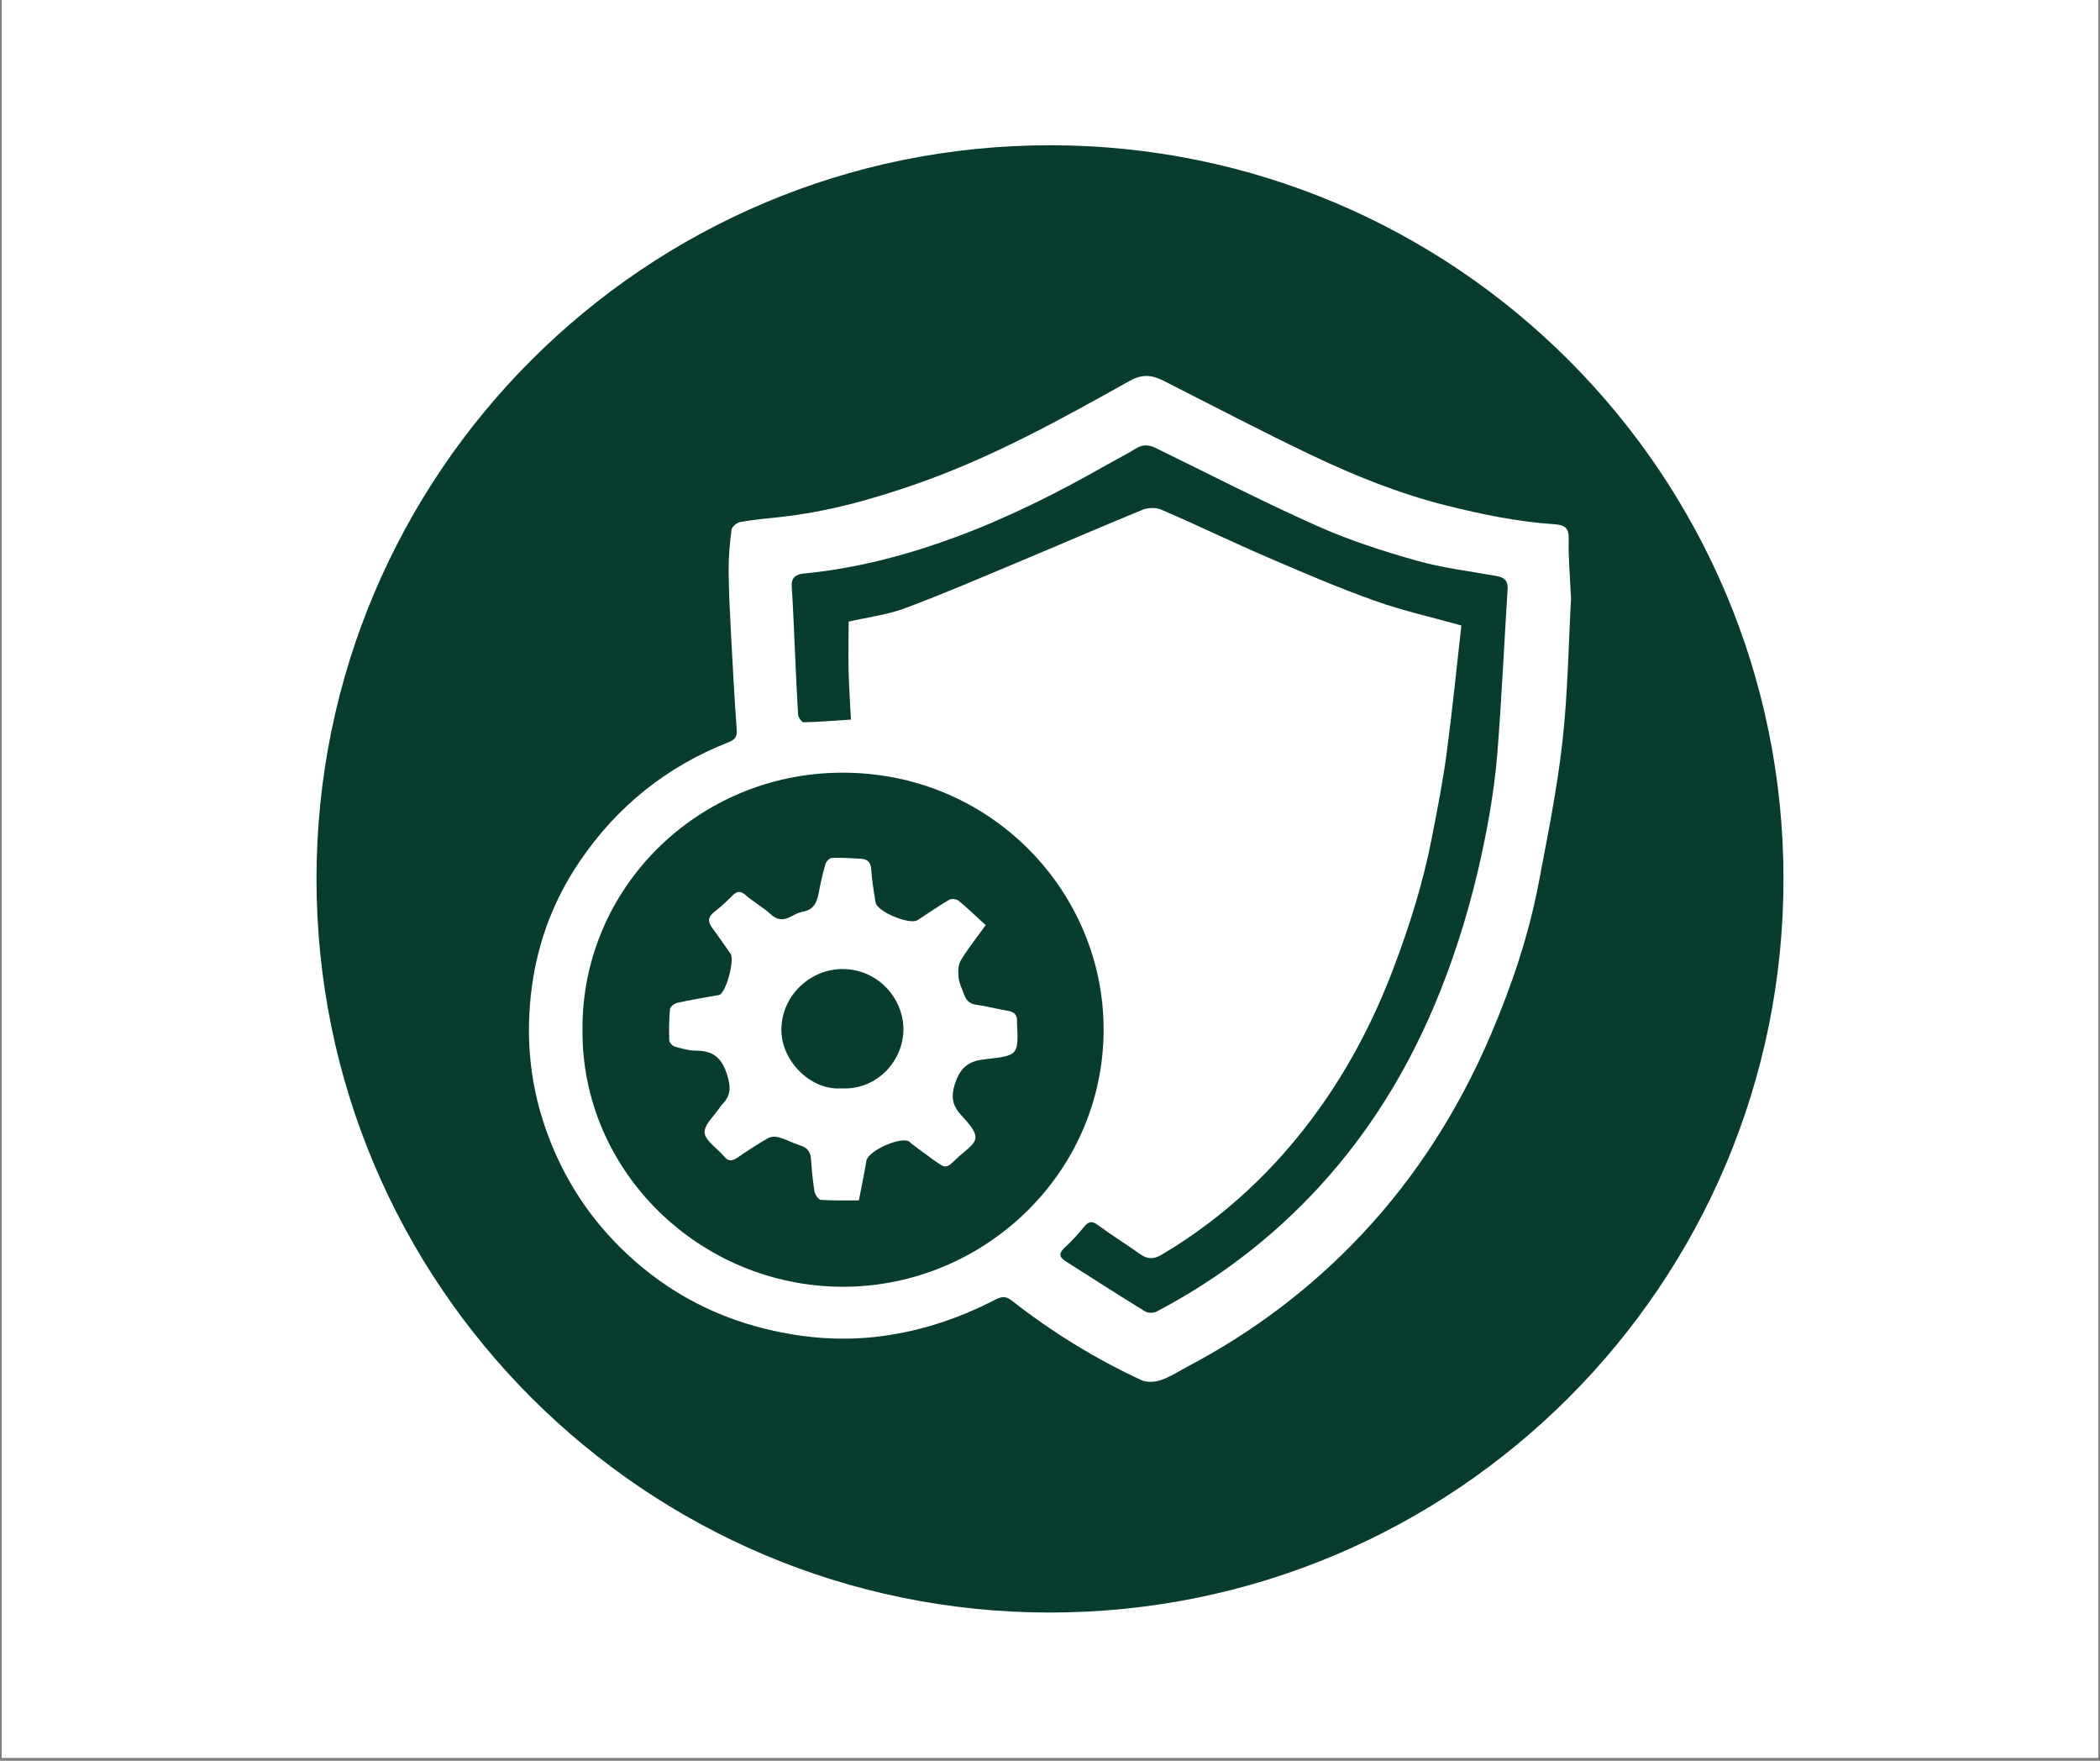
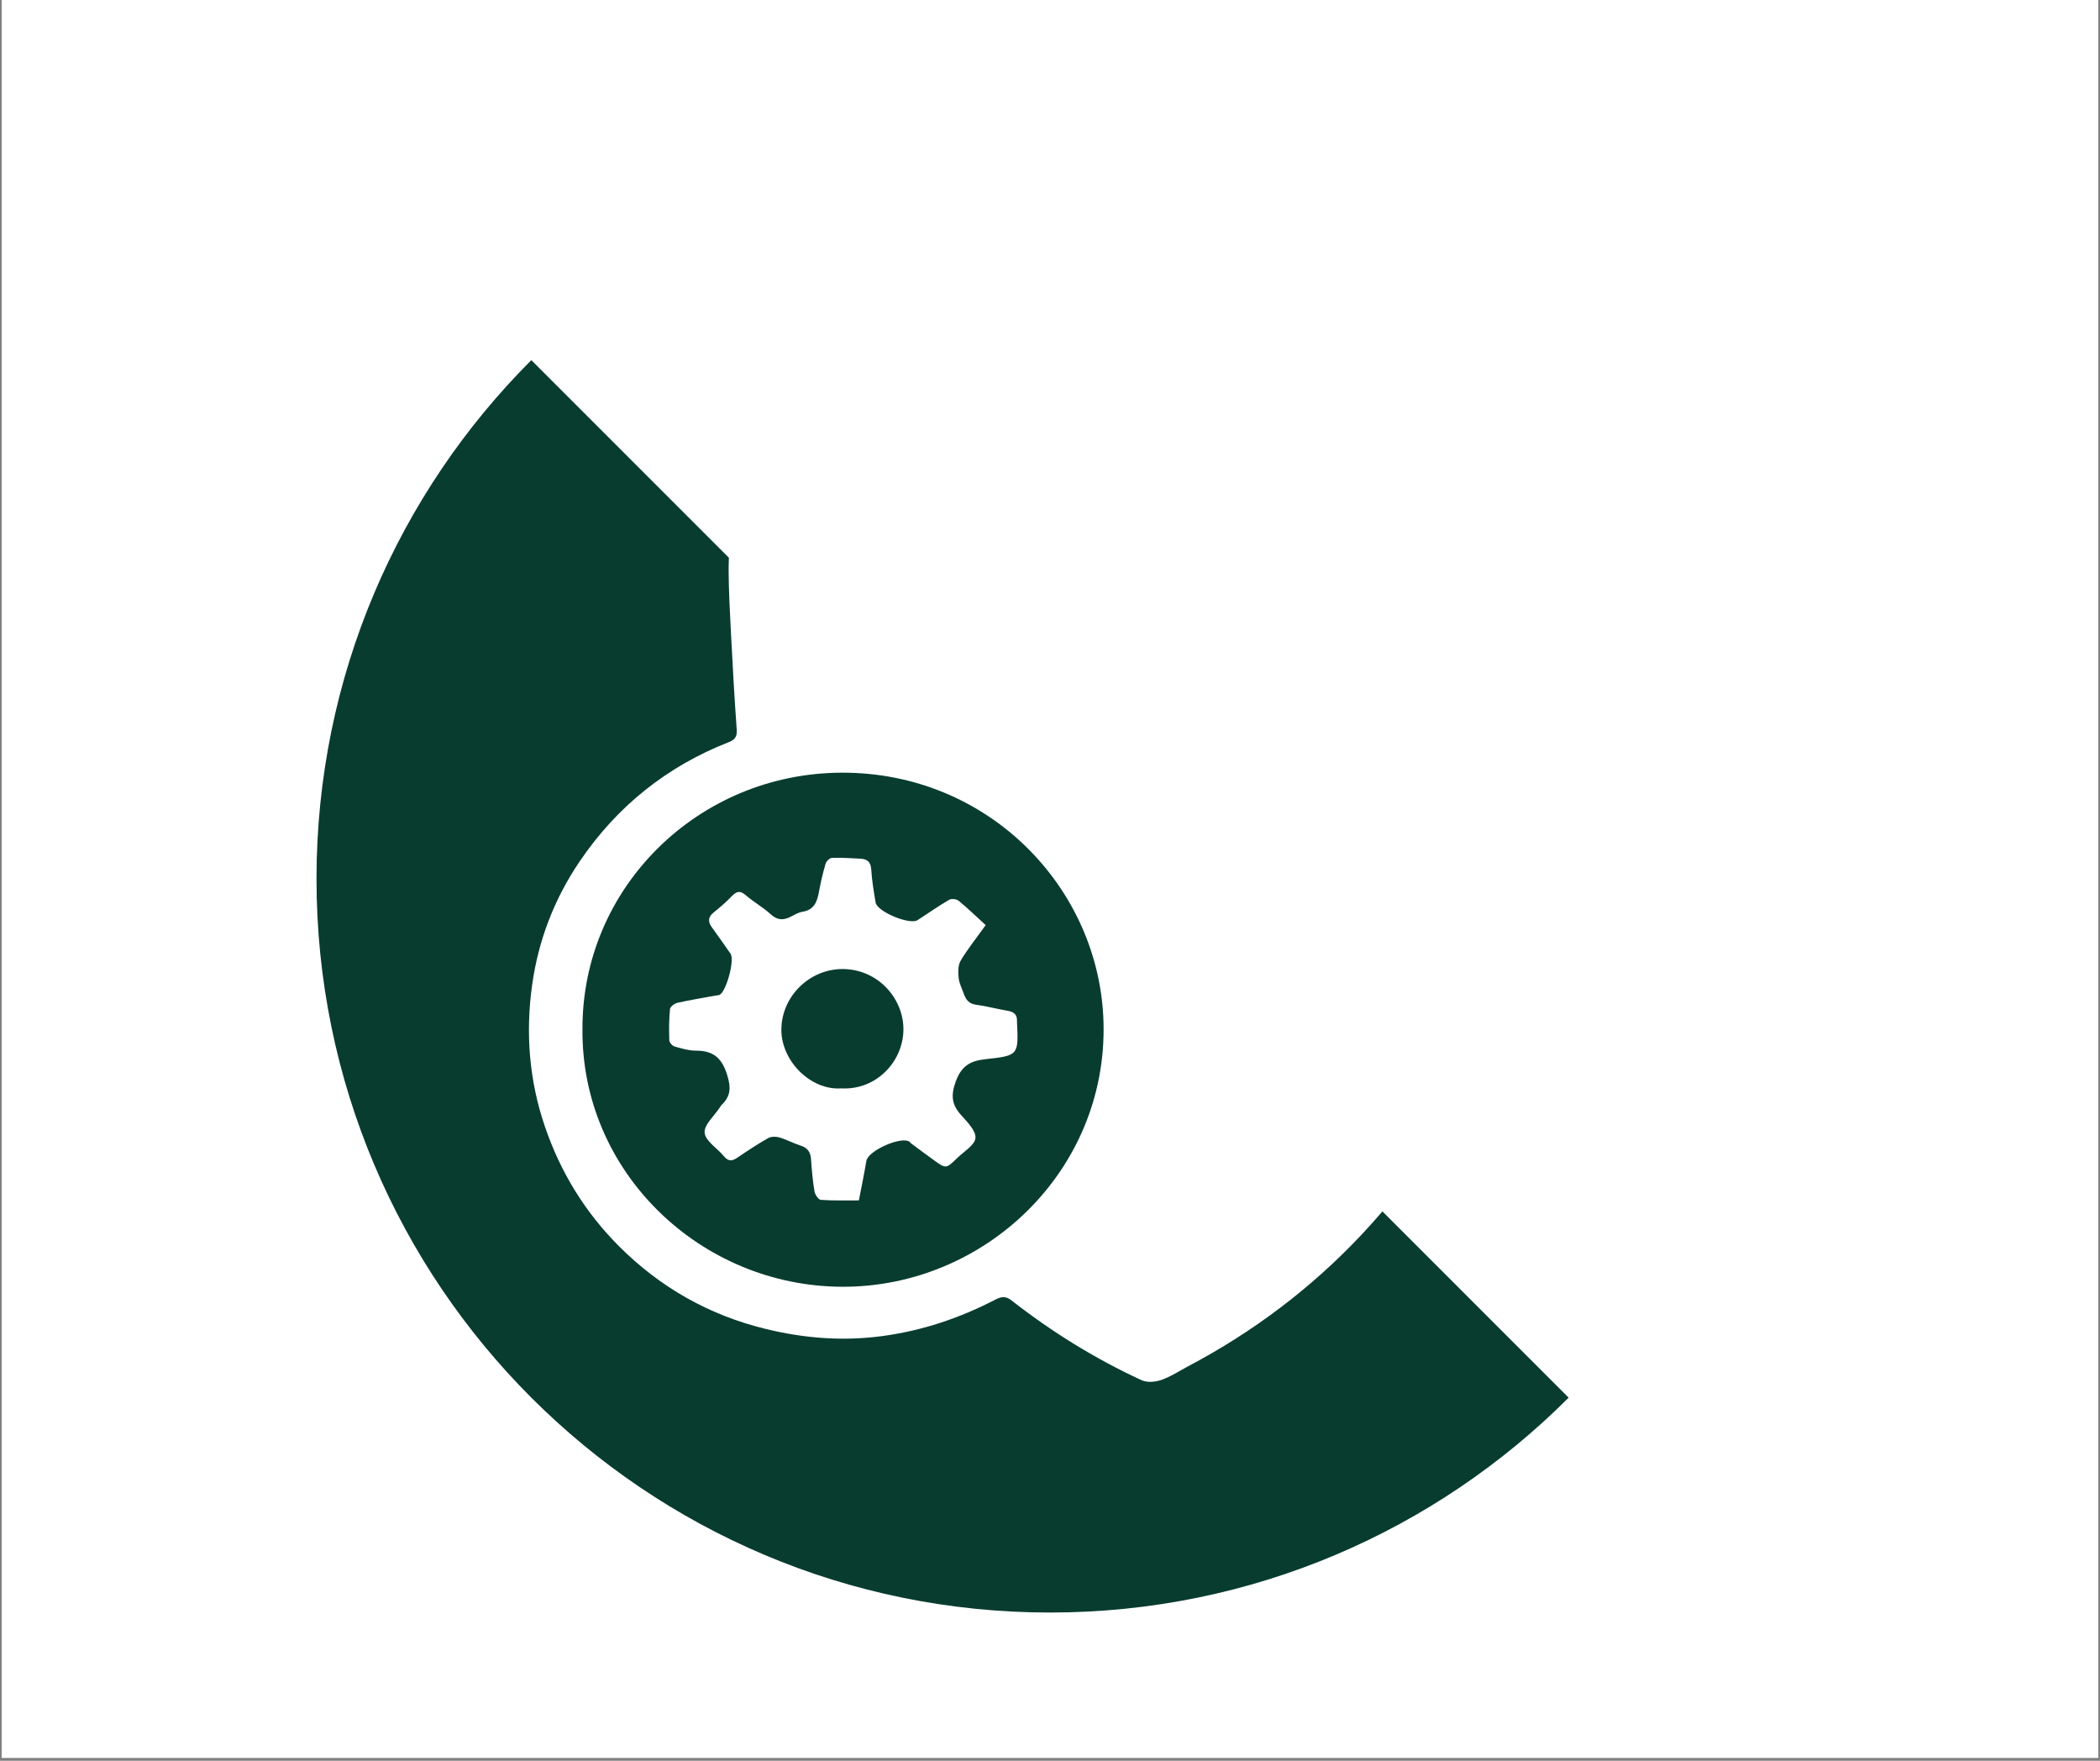
<svg xmlns="http://www.w3.org/2000/svg" width="940" viewBox="0 0 705 591" height="788" preserveAspectRatio="xMidYMid meet">
  <rect x="0" y="0" width="705" height="591" fill="#808080" stroke="none" />
  <defs>
    <clipPath id="928ae184fa">
      <path d="M 0.594 0 L 704.402 0 L 704.402 590 L 0.594 590 Z M 0.594 0 " clip-rule="nonzero" />
    </clipPath>
    <clipPath id="f75722559e">
-       <path d="M 106.254 48.754 L 598.922 48.754 L 598.922 541.422 L 106.254 541.422 Z M 106.254 48.754 " clip-rule="nonzero" />
+       <path d="M 106.254 48.754 L 598.922 541.422 L 106.254 541.422 Z M 106.254 48.754 " clip-rule="nonzero" />
    </clipPath>
  </defs>
  <g clip-path="url(#928ae184fa)">
    <path fill="#ffffff" d="M 0.594 0 L 704.406 0 L 704.406 590 L 0.594 590 Z M 0.594 0 " fill-opacity="1" fill-rule="nonzero" />
    <path fill="#ffffff" d="M 0.594 0 L 704.406 0 L 704.406 590 L 0.594 590 Z M 0.594 0 " fill-opacity="1" fill-rule="nonzero" />
  </g>
  <g clip-path="url(#f75722559e)">
    <path fill="#083c2f" d="M 352.5 48.754 C 216.5 48.754 106.254 159 106.254 295 C 106.254 430.996 216.5 541.242 352.5 541.242 C 488.496 541.242 598.742 431 598.742 295 C 598.742 159 488.496 48.754 352.5 48.754 Z M 524.547 248.805 C 522.777 264.684 519.578 280.414 516.602 296.137 C 513.246 313.84 507.512 330.883 500.438 347.41 C 489.844 372.168 475.652 394.676 457.141 414.363 C 440.195 432.391 420.715 447.055 398.855 458.598 C 395.875 460.172 393.008 462.082 389.859 463.176 C 387.852 463.875 385.078 464.109 383.238 463.254 C 367.641 456.059 353.109 447.055 339.574 436.473 C 337.727 435.027 336.266 435.121 334.199 436.191 C 322.207 442.402 309.637 446.652 296.117 448.457 C 282.883 450.223 270.023 449.195 257.164 446.078 C 238.125 441.457 221.691 432.164 207.891 418.375 C 196.434 406.93 188.152 393.457 182.898 378.02 C 177.609 362.492 176.406 346.594 178.641 330.598 C 180.723 315.703 186.039 301.758 194.582 289.164 C 207.141 270.633 223.816 257.285 244.613 249.117 C 246.582 248.34 247.512 247.375 247.332 244.957 C 246.531 233.98 245.945 222.984 245.371 211.992 C 245.016 205.109 244.641 198.215 244.609 191.324 C 244.59 186.789 244.996 182.223 245.605 177.727 C 245.742 176.734 247.434 175.402 248.578 175.199 C 252.945 174.434 257.375 174.023 261.793 173.551 C 277.906 171.824 293.344 167.477 308.586 162.102 C 333.457 153.328 356.402 140.633 379.281 127.816 C 383.41 125.504 386.758 125.832 390.586 127.777 C 407.008 136.113 423.324 144.664 439.938 152.602 C 454.555 159.578 469.559 165.637 485.367 169.617 C 497.41 172.648 509.496 175.129 521.895 175.965 C 524.859 176.168 526.746 176.891 526.637 180.73 C 526.465 186.914 527.066 193.117 527.418 200.98 C 526.59 215.84 526.371 232.41 524.547 248.805 Z M 524.547 248.805 " fill-opacity="1" fill-rule="nonzero" />
  </g>
  <path fill="#083c2f" d="M 282.953 325.254 C 272.07 325.172 262.449 334.117 262.316 345.473 C 262.191 355.992 272.074 366.031 282.43 365.312 C 294.316 365.949 303.301 356.152 303.293 345.426 C 303.281 335.215 294.891 325.344 282.953 325.254 Z M 282.953 325.254 " fill-opacity="1" fill-rule="nonzero" />
-   <path fill="#083c2f" d="M 502.41 193.336 C 493.352 191.703 484.125 190.609 475.309 188.102 C 464.027 184.898 452.754 181.254 442.066 176.484 C 423.766 168.312 405.922 159.133 387.906 150.332 C 385.598 149.203 383.555 149.176 381.301 150.555 C 378.027 152.562 374.586 154.301 371.242 156.199 C 355.012 165.434 338.332 173.801 320.828 180.277 C 304.375 186.355 287.434 190.82 269.879 192.492 C 267.066 192.762 265.578 193.969 265.801 196.98 C 266.078 200.824 266.246 204.68 266.422 208.531 C 266.906 218.945 267.324 229.363 267.918 239.77 C 267.973 240.73 269.148 242.441 269.77 242.43 C 274.992 242.312 280.207 241.883 285.672 241.531 C 285.379 235.629 285.004 230.27 284.883 224.902 C 284.766 219.418 284.891 213.926 284.91 208.637 C 291.395 207.148 297.879 206.363 303.828 204.145 C 316.914 199.266 329.754 193.719 342.645 188.328 C 356.281 182.633 369.82 176.719 383.5 171.133 C 385.355 170.375 388.062 170.273 389.867 171.055 C 401.953 176.281 413.824 182.012 425.918 187.219 C 437.652 192.281 449.422 197.324 461.449 201.617 C 470.73 204.938 480.43 207.09 490.598 209.941 C 489.012 223.906 487.582 238.449 485.645 252.926 C 484.363 262.504 482.477 272.012 480.625 281.508 C 477.723 296.414 473.168 310.824 467.793 325.035 C 461.445 341.828 453.258 357.645 442.863 372.18 C 428.668 392.031 411.188 408.527 390.098 421.074 C 387.336 422.719 385.262 422.723 382.746 420.934 C 378.102 417.629 373.238 414.625 368.664 411.234 C 366.684 409.766 365.523 409.867 364 411.707 C 361.988 414.141 359.879 416.535 357.535 418.641 C 355.5 420.469 355.395 421.844 357.688 423.301 C 366.613 428.98 375.512 434.695 384.527 440.227 C 385.469 440.809 387.332 440.723 388.371 440.176 C 408.785 429.438 426.887 415.668 442.559 398.699 C 461.906 377.746 475.832 353.609 485.73 326.934 C 491.344 311.812 495.582 296.352 498.691 280.582 C 500.52 271.305 501.953 261.895 502.711 252.473 C 504.148 234.266 504.965 216.008 506.129 197.773 C 506.309 194.891 505.012 193.812 502.41 193.336 Z M 502.41 193.336 " fill-opacity="1" fill-rule="nonzero" />
  <path fill="#083c2f" d="M 370.469 343.371 C 369.352 298.105 331.848 259.105 282.418 259.348 C 234.207 259.582 195.375 298.086 195.543 345.406 C 195.102 393.348 235.102 431.723 282.727 431.895 C 330.555 432.074 371.691 393.016 370.469 343.371 Z M 330.742 355.527 C 325.977 356.055 322.859 357.602 320.91 362.855 C 319.141 367.633 319.465 370.711 322.66 374.277 C 324.719 376.574 327.688 379.551 327.469 381.969 C 327.25 384.371 323.59 386.5 321.367 388.672 C 317.609 392.336 317.574 392.324 313.434 389.352 C 310.871 387.512 308.352 385.613 305.82 383.73 C 305.637 383.598 305.535 383.348 305.348 383.219 C 302.508 381.266 291.438 386.227 290.859 389.625 C 290.125 393.984 289.219 398.316 288.34 402.91 C 283.965 402.895 279.754 403.031 275.578 402.73 C 274.773 402.672 273.617 400.984 273.438 399.902 C 272.836 396.328 272.52 392.703 272.273 389.082 C 272.105 386.672 271.098 385.234 268.738 384.496 C 266.32 383.734 264.055 382.48 261.629 381.77 C 260.477 381.434 258.871 381.441 257.875 382.004 C 254.34 384.008 250.941 386.258 247.574 388.543 C 245.852 389.711 244.547 389.926 243.07 388.125 C 240.855 385.418 236.859 383.051 236.555 380.223 C 236.273 377.582 239.82 374.531 241.684 371.664 C 241.875 371.371 242.055 371.055 242.305 370.812 C 245.41 367.82 245.422 364.867 244.059 360.605 C 242.254 354.945 239.32 352.66 233.676 352.648 C 231.266 352.648 228.816 351.93 226.465 351.25 C 225.711 351.035 224.723 349.922 224.695 349.191 C 224.574 345.68 224.59 342.145 224.93 338.652 C 225.004 337.867 226.461 336.805 227.441 336.586 C 231.754 335.621 236.137 334.914 240.496 334.117 C 240.848 334.055 241.227 334.078 241.531 333.938 C 243.82 332.891 246.707 322.207 245.254 320.117 C 243.188 317.141 241.109 314.172 238.977 311.25 C 237.535 309.27 237.75 307.715 239.699 306.164 C 241.797 304.492 243.836 302.719 245.691 300.789 C 247.293 299.125 248.492 298.832 250.387 300.488 C 253.016 302.785 256.168 304.5 258.727 306.859 C 260.867 308.836 262.836 308.965 265.238 307.801 C 266.598 307.145 267.949 306.258 269.391 306.031 C 273.27 305.418 274.312 302.746 274.918 299.441 C 275.496 296.227 276.242 293.051 277.152 289.914 C 277.395 289.086 278.543 287.969 279.312 287.941 C 282.457 287.824 285.625 288.059 288.785 288.207 C 291.07 288.312 292.336 289.219 292.488 291.84 C 292.707 295.551 293.344 299.25 293.957 302.926 C 294.473 306.02 305.41 310.547 308.051 308.832 C 311.574 306.547 315.02 304.133 318.641 302.012 C 319.406 301.562 321.109 301.75 321.82 302.328 C 324.879 304.84 327.73 307.605 330.91 310.512 C 327.66 315.039 324.789 318.59 322.492 322.477 C 321.586 324.012 321.645 326.332 321.836 328.242 C 322.012 330.039 322.926 331.766 323.547 333.516 C 324.234 335.469 325.227 336.898 327.613 337.223 C 331.184 337.703 334.691 338.652 338.25 339.254 C 340.289 339.605 341.5 340.469 341.418 342.668 C 341.418 342.785 341.418 342.902 341.418 343.02 C 341.949 354.246 341.953 354.285 330.742 355.527 Z M 330.742 355.527 " fill-opacity="1" fill-rule="nonzero" />
</svg>